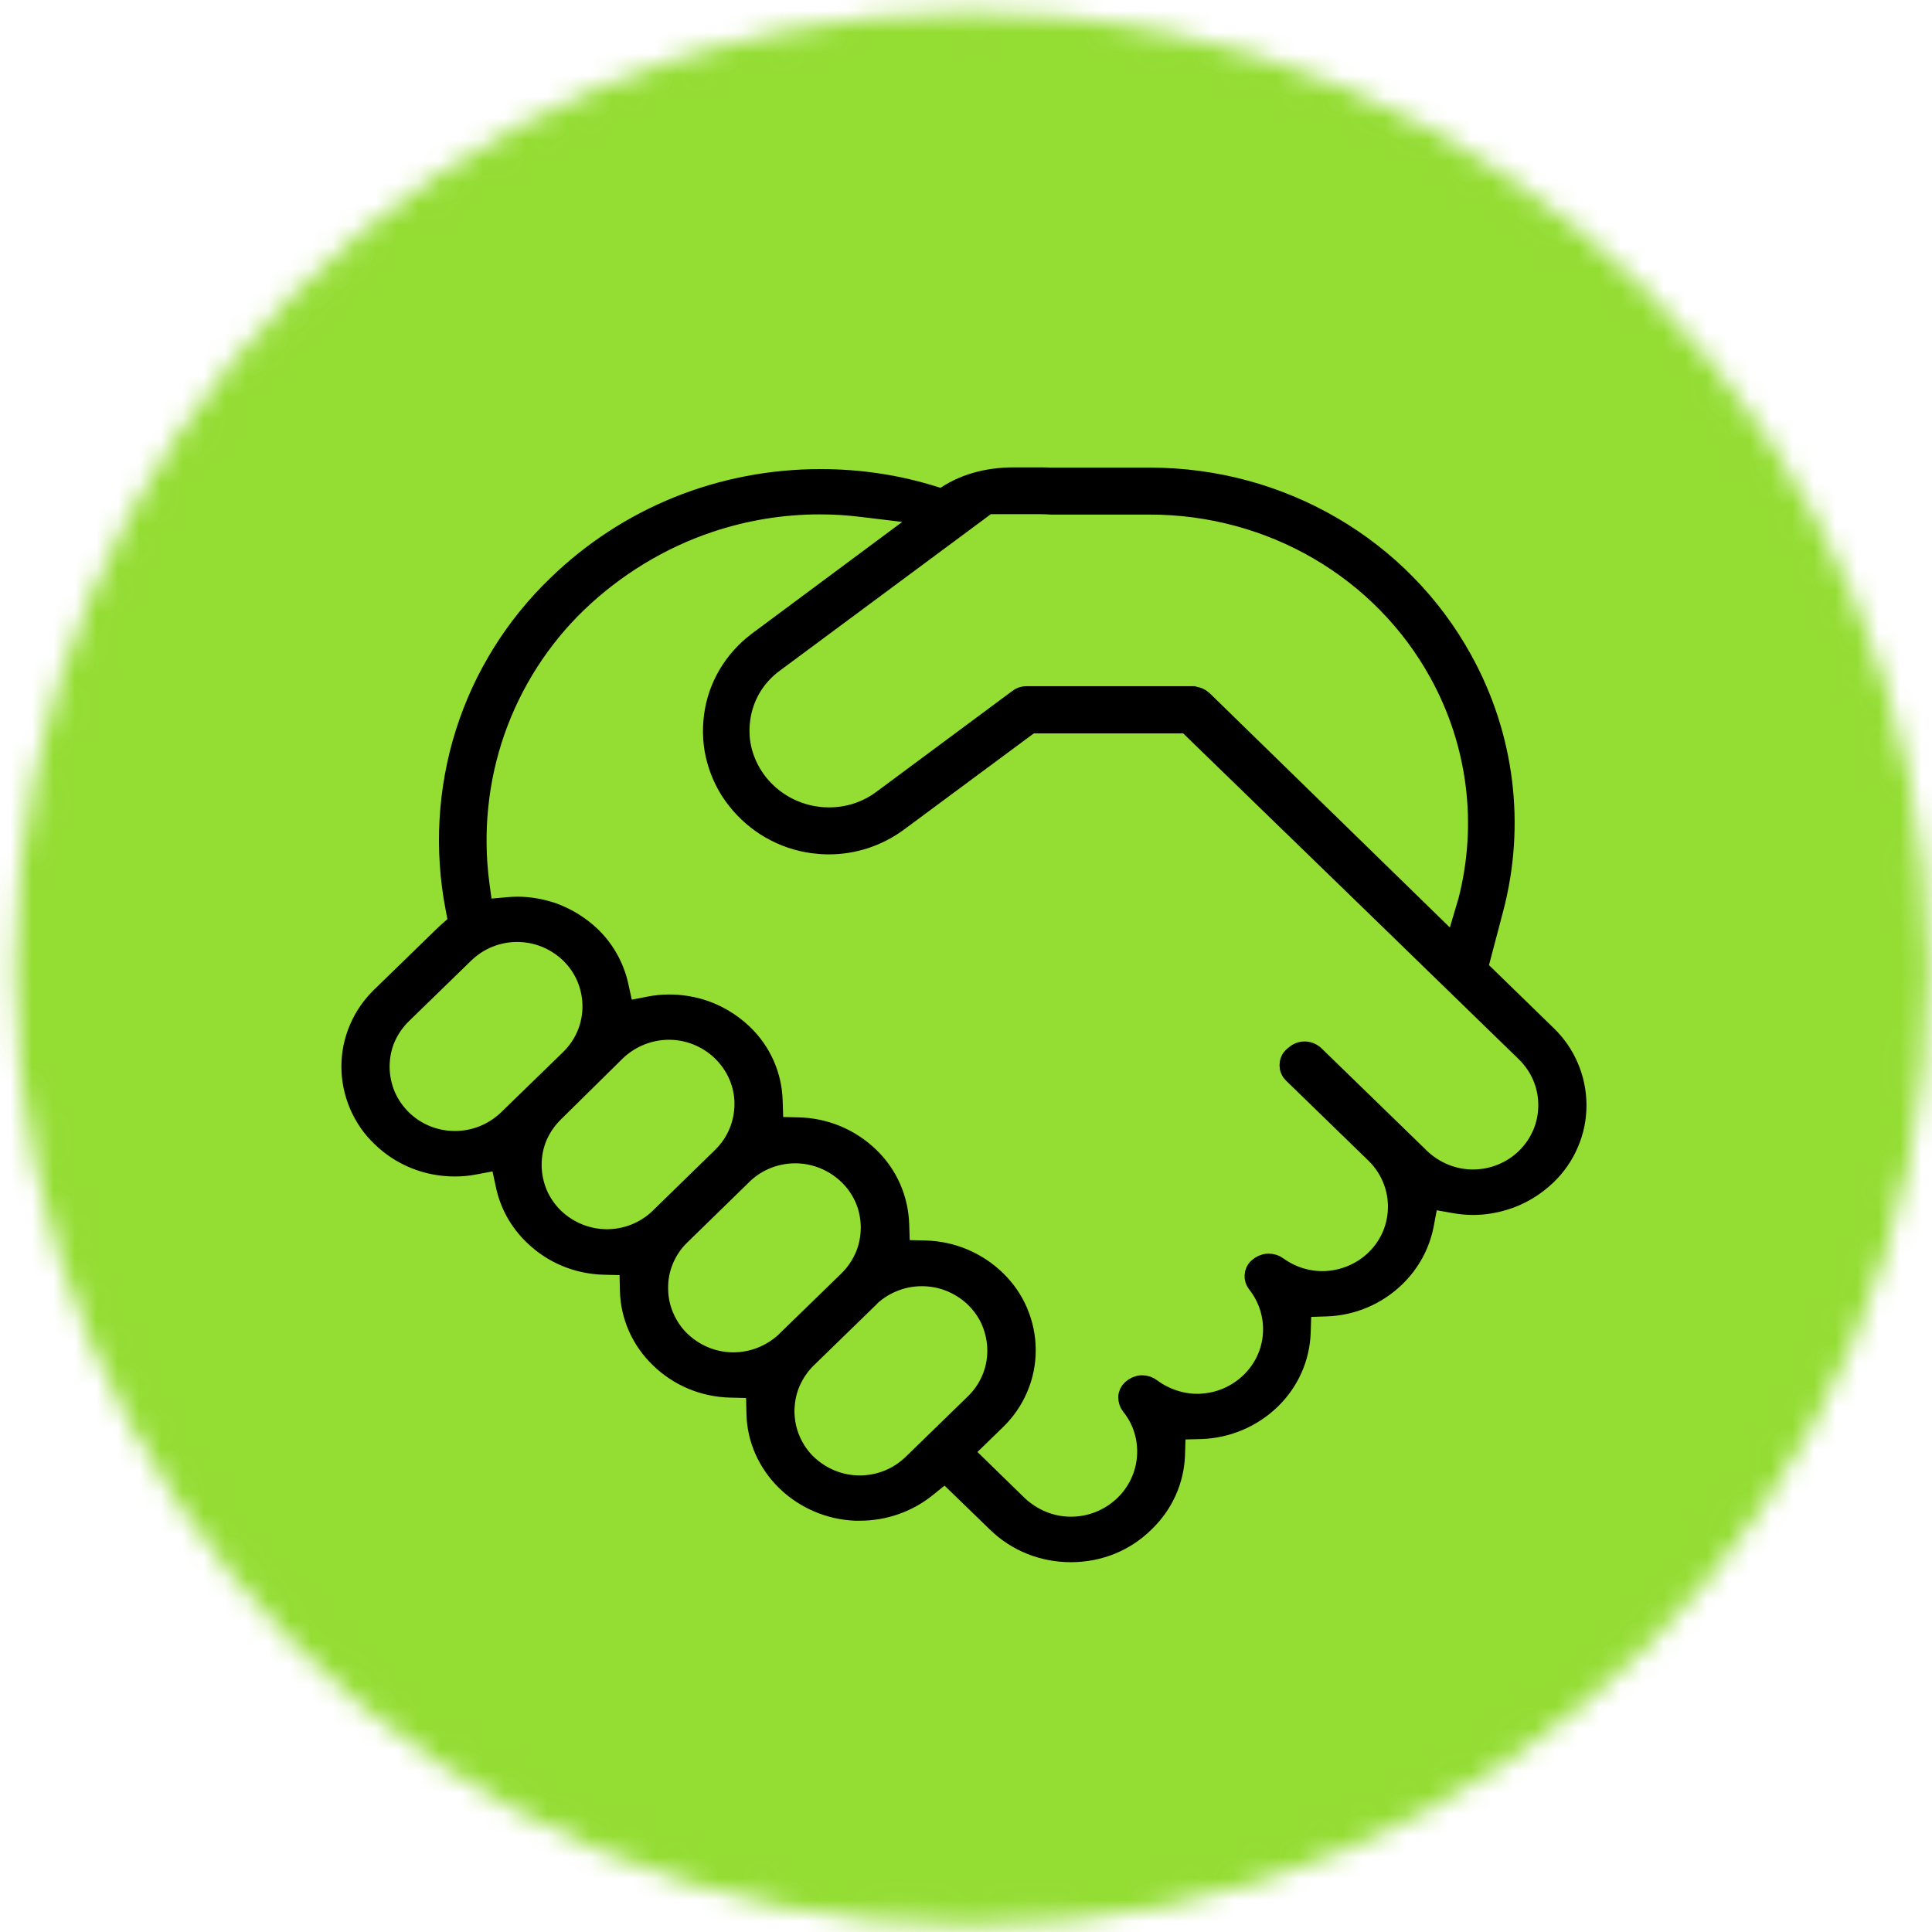
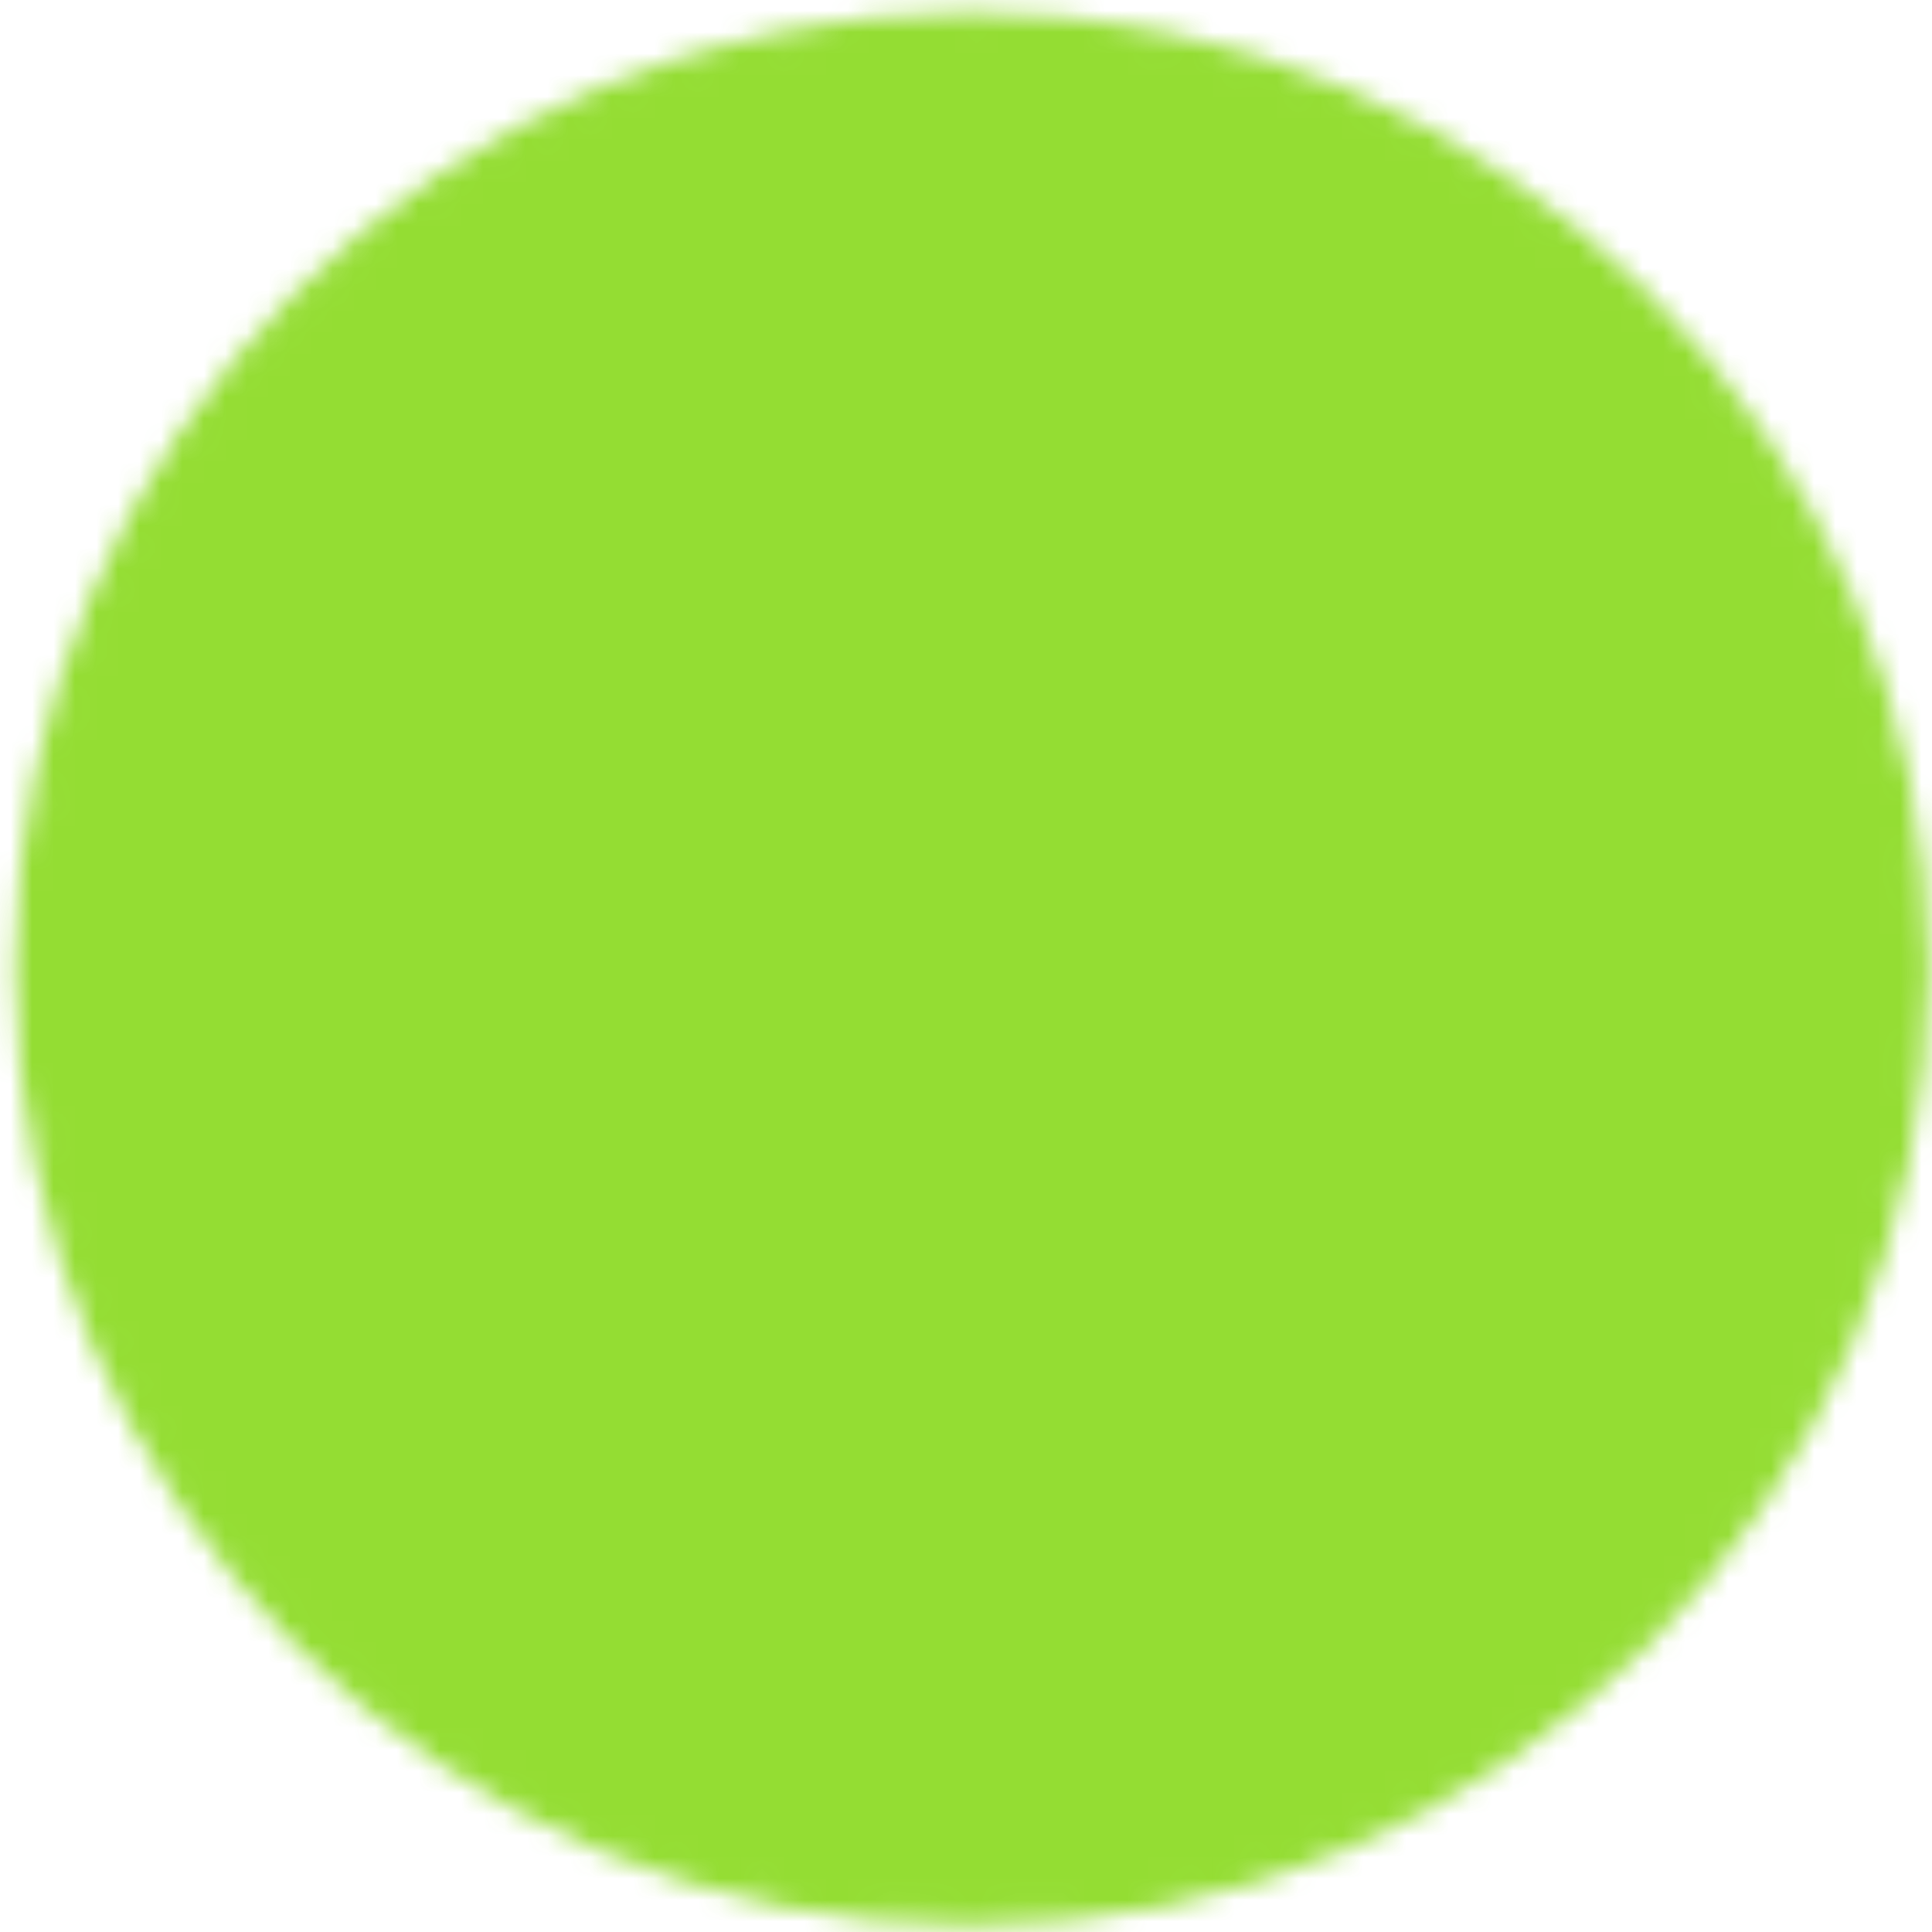
<svg xmlns="http://www.w3.org/2000/svg" width="90" height="90" viewBox="0 0 90 90" fill="none">
  <mask id="mask0_6183_35311" style="mask-type:alpha" maskUnits="userSpaceOnUse" x="0" y="0" width="90" height="90">
    <path d="M45.27 89.005C69.497 89.005 89.136 69.365 89.136 45.139C89.136 20.912 69.497 1.273 45.27 1.273C21.044 1.273 1.404 20.912 1.404 45.139C1.404 69.365 21.044 89.005 45.27 89.005Z" fill="#BCBCBB" stroke="#BCBCBB" stroke-width="1.37" stroke-miterlimit="10" />
  </mask>
  <g mask="url(#mask0_6183_35311)">
    <path opacity="0.8" d="M91.16 -1.021H-0.582V90.721H91.16V-1.021Z" fill="url(#paint0_linear_6183_35311)" />
  </g>
-   <path d="M49.886 72.273C48.592 72.273 47.376 71.788 46.464 70.896L44.031 68.539L43.159 69.242C42.286 69.955 41.187 70.341 40.059 70.341C39.991 70.341 39.922 70.341 39.853 70.341C38.657 70.292 37.519 69.807 36.656 68.975C35.793 68.133 35.303 67.033 35.273 65.865L35.244 64.636L34.028 64.606C32.792 64.577 31.635 64.091 30.762 63.24C29.899 62.408 29.409 61.298 29.379 60.13L29.35 58.911L28.144 58.882C26.908 58.852 25.751 58.367 24.878 57.515C24.221 56.881 23.779 56.088 23.593 55.207L23.328 53.989L22.112 54.216C21.808 54.276 21.504 54.305 21.19 54.305C19.905 54.305 18.699 53.82 17.797 52.939L17.787 52.929C17.346 52.513 17.012 52.017 16.767 51.453C16.532 50.898 16.404 50.304 16.404 49.69C16.404 49.076 16.522 48.491 16.767 47.927C17.003 47.372 17.346 46.877 17.787 46.451L20.69 43.628C20.739 43.578 20.788 43.539 20.837 43.489L21.386 43.004L21.249 42.281C20.729 39.587 20.886 36.784 21.71 34.169C22.534 31.554 24.015 29.177 25.986 27.285C29.262 24.105 33.606 22.352 38.225 22.352C40.04 22.352 41.825 22.62 43.541 23.164L43.904 23.273V23.273C44.847 22.568 46.03 22.273 47.207 22.273H48.406C48.582 22.273 48.759 22.273 48.935 22.283H48.965H53.564C59.654 22.283 65.225 25.532 68.099 30.762C70.05 34.297 70.57 38.408 69.54 42.321L68.805 45.114L72.022 48.244C72.463 48.669 72.806 49.165 73.041 49.719C73.277 50.274 73.404 50.868 73.404 51.483C73.404 52.097 73.287 52.681 73.041 53.246C72.806 53.8 72.463 54.295 72.022 54.721C71.462 55.256 70.786 55.662 70.05 55.88C69.589 56.019 69.109 56.098 68.618 56.098C68.334 56.098 68.049 56.069 67.765 56.019L66.529 55.801L66.294 57.049C66.118 57.96 65.666 58.792 64.99 59.456C64.127 60.298 62.989 60.783 61.792 60.823L60.596 60.862L60.557 62.071C60.517 63.24 60.027 64.339 59.174 65.171C58.301 66.013 57.154 66.498 55.938 66.538L54.741 66.568L54.702 67.776C54.663 68.945 54.162 70.054 53.309 70.876C52.397 71.788 51.181 72.273 49.886 72.273ZM55.32 33.664H47.994L41.805 38.25C40.873 38.933 39.765 39.3 38.608 39.3C38.363 39.3 38.118 39.28 37.873 39.25C36.48 39.062 35.224 38.339 34.352 37.229C33.92 36.685 33.616 36.071 33.43 35.407C33.243 34.743 33.204 34.05 33.292 33.367C33.381 32.683 33.606 32.029 33.959 31.435C34.312 30.841 34.773 30.335 35.323 29.919L43.335 23.967L40.128 23.58C39.491 23.501 38.834 23.462 38.186 23.462C36.421 23.462 34.685 23.749 33.008 24.313C30.733 25.076 28.614 26.374 26.878 28.038C25.152 29.692 23.819 31.772 23.024 34.05C22.23 36.328 21.985 38.784 22.299 41.181L22.465 42.4L23.681 42.291C23.819 42.281 23.966 42.271 24.103 42.271C24.662 42.271 25.201 42.37 25.731 42.548C26.388 42.786 26.986 43.153 27.496 43.638C28.144 44.262 28.585 45.054 28.781 45.936L29.046 47.154L30.262 46.916C30.566 46.857 30.87 46.827 31.184 46.827C31.655 46.827 32.125 46.897 32.577 47.025C33.322 47.243 34.018 47.649 34.587 48.194C35.44 49.016 35.931 50.116 35.96 51.304L35.999 52.523L37.206 52.552C38.431 52.582 39.589 53.067 40.471 53.919C41.325 54.741 41.815 55.851 41.854 57.039L41.894 58.258L43.1 58.287C44.326 58.317 45.483 58.802 46.366 59.654C46.807 60.08 47.15 60.575 47.386 61.13C47.621 61.685 47.748 62.279 47.748 62.893C47.748 63.507 47.631 64.091 47.386 64.656C47.15 65.211 46.807 65.706 46.366 66.132L44.816 67.638L47.376 70.133C48.062 70.787 48.955 71.154 49.886 71.154C50.828 71.154 51.711 70.797 52.397 70.143C53.025 69.539 53.407 68.727 53.466 67.855C53.525 66.984 53.26 66.122 52.711 65.448C52.632 65.349 52.593 65.221 52.593 65.092C52.593 64.963 52.652 64.844 52.75 64.755C52.868 64.646 53.015 64.577 53.172 64.567C53.182 64.567 53.191 64.567 53.211 64.567C53.358 64.567 53.495 64.617 53.613 64.706C54.241 65.171 55.006 65.429 55.781 65.429C55.849 65.429 55.928 65.429 55.996 65.419C56.85 65.369 57.654 65.013 58.272 64.418C58.889 63.824 59.272 63.022 59.331 62.16C59.39 61.298 59.125 60.447 58.595 59.773C58.507 59.664 58.468 59.545 58.478 59.416C58.487 59.288 58.536 59.169 58.635 59.09C58.752 58.981 58.899 58.911 59.056 58.901C59.076 58.901 59.086 58.901 59.105 58.901C59.243 58.901 59.38 58.941 59.498 59.03C60.115 59.476 60.851 59.714 61.606 59.714C61.685 59.714 61.773 59.714 61.851 59.704C62.685 59.644 63.479 59.297 64.087 58.713L64.097 58.703C64.784 58.04 65.156 57.148 65.156 56.207C65.156 55.266 64.774 54.375 64.097 53.711L60.263 49.987C60.214 49.937 60.174 49.888 60.145 49.819C60.115 49.759 60.106 49.69 60.106 49.62C60.106 49.551 60.115 49.482 60.145 49.422C60.164 49.363 60.204 49.313 60.243 49.274L60.292 49.234L60.321 49.204C60.449 49.086 60.606 49.016 60.773 49.016C60.939 49.016 61.106 49.086 61.224 49.204L66.137 53.979C66.814 54.622 67.697 54.979 68.618 54.979C69.54 54.979 70.433 54.622 71.1 53.979C71.433 53.652 71.698 53.275 71.884 52.84C72.07 52.404 72.159 51.948 72.159 51.483C72.159 51.017 72.07 50.561 71.884 50.126C71.698 49.69 71.433 49.313 71.1 48.986L64.538 42.608L55.32 33.664ZM40.481 60.407L37.559 63.25L37.519 63.289C37.196 63.616 36.941 64.002 36.764 64.428C36.588 64.854 36.509 65.31 36.509 65.775C36.519 66.241 36.607 66.687 36.794 67.112C36.98 67.538 37.235 67.915 37.568 68.232C38.245 68.876 39.128 69.232 40.05 69.232C40.972 69.232 41.864 68.876 42.531 68.232L45.434 65.409C45.767 65.082 46.032 64.706 46.218 64.27C46.405 63.834 46.493 63.378 46.493 62.913C46.493 62.447 46.395 61.982 46.218 61.556C46.042 61.13 45.767 60.744 45.434 60.417C44.767 59.783 43.904 59.426 42.982 59.416H42.943C42.041 59.416 41.187 59.753 40.52 60.357L40.481 60.407ZM31.664 57.525L31.635 57.554C31.311 57.871 31.056 58.258 30.88 58.683C30.703 59.109 30.615 59.565 30.625 60.031C30.625 60.496 30.723 60.952 30.909 61.377C31.096 61.803 31.351 62.18 31.684 62.497C32.351 63.131 33.214 63.487 34.126 63.497H34.165C35.058 63.497 35.921 63.16 36.588 62.556L36.637 62.507L39.53 59.694L39.569 59.654L39.589 59.634C39.912 59.307 40.167 58.921 40.344 58.495C40.52 58.069 40.599 57.614 40.599 57.148C40.589 56.683 40.501 56.237 40.315 55.811C40.128 55.385 39.863 55.009 39.53 54.692C38.863 54.058 37.99 53.701 37.078 53.691H37.049C36.146 53.691 35.273 54.028 34.607 54.652L34.587 54.672L34.548 54.712L31.664 57.525ZM25.79 51.78C25.456 52.106 25.192 52.483 25.005 52.909C24.819 53.345 24.731 53.8 24.731 54.266C24.731 54.731 24.829 55.197 25.005 55.623C25.192 56.059 25.456 56.435 25.79 56.762C26.457 57.396 27.33 57.752 28.242 57.762H28.271C29.173 57.762 30.046 57.425 30.713 56.801L30.733 56.782L30.772 56.742L33.626 53.959L33.655 53.929L33.685 53.899C34.018 53.572 34.273 53.186 34.45 52.76C34.626 52.334 34.715 51.879 34.715 51.413C34.715 50.948 34.616 50.492 34.43 50.066C34.244 49.64 33.979 49.264 33.645 48.937C32.969 48.293 32.086 47.937 31.164 47.937C30.242 47.937 29.35 48.293 28.673 48.937L25.79 51.78ZM18.709 47.204C18.376 47.531 18.111 47.907 17.924 48.333C17.738 48.769 17.65 49.224 17.65 49.69C17.65 50.165 17.748 50.621 17.924 51.047C18.111 51.483 18.376 51.859 18.709 52.186C19.376 52.83 20.259 53.186 21.19 53.186C22.122 53.186 23.005 52.83 23.681 52.186L26.575 49.373C26.908 49.046 27.173 48.669 27.359 48.234C27.545 47.798 27.634 47.342 27.634 46.877C27.634 46.411 27.536 45.946 27.359 45.52C27.173 45.084 26.908 44.708 26.575 44.381C25.898 43.737 25.015 43.38 24.093 43.38C23.162 43.38 22.279 43.737 21.612 44.381L18.709 47.204ZM55.594 32.485C55.751 32.485 55.889 32.544 56.006 32.653L67.785 44.143L68.403 42.053L68.412 42.033C69.354 38.428 68.883 34.624 67.079 31.346C64.411 26.492 59.233 23.471 53.564 23.471H48.984C48.808 23.462 48.621 23.452 48.445 23.452H45.993L36.029 30.841C35.597 31.158 35.244 31.544 34.969 32C34.695 32.465 34.518 32.97 34.45 33.505C34.381 34.04 34.41 34.575 34.558 35.09C34.705 35.605 34.95 36.08 35.283 36.506C35.97 37.368 36.951 37.923 38.039 38.071C38.225 38.101 38.422 38.111 38.618 38.111C39.52 38.111 40.383 37.834 41.109 37.299L47.464 32.584C47.562 32.505 47.68 32.465 47.807 32.465H55.594V32.485Z" fill="black" stroke="black" stroke-linejoin="round" />
  <defs>
    <linearGradient id="paint0_linear_6183_35311" x1="45.289" y1="-1.021" x2="45.289" y2="90.721" gradientUnits="userSpaceOnUse">
      <stop stop-color="#7AD400" />
      <stop offset="1" stop-color="#7AD400" />
    </linearGradient>
  </defs>
</svg>